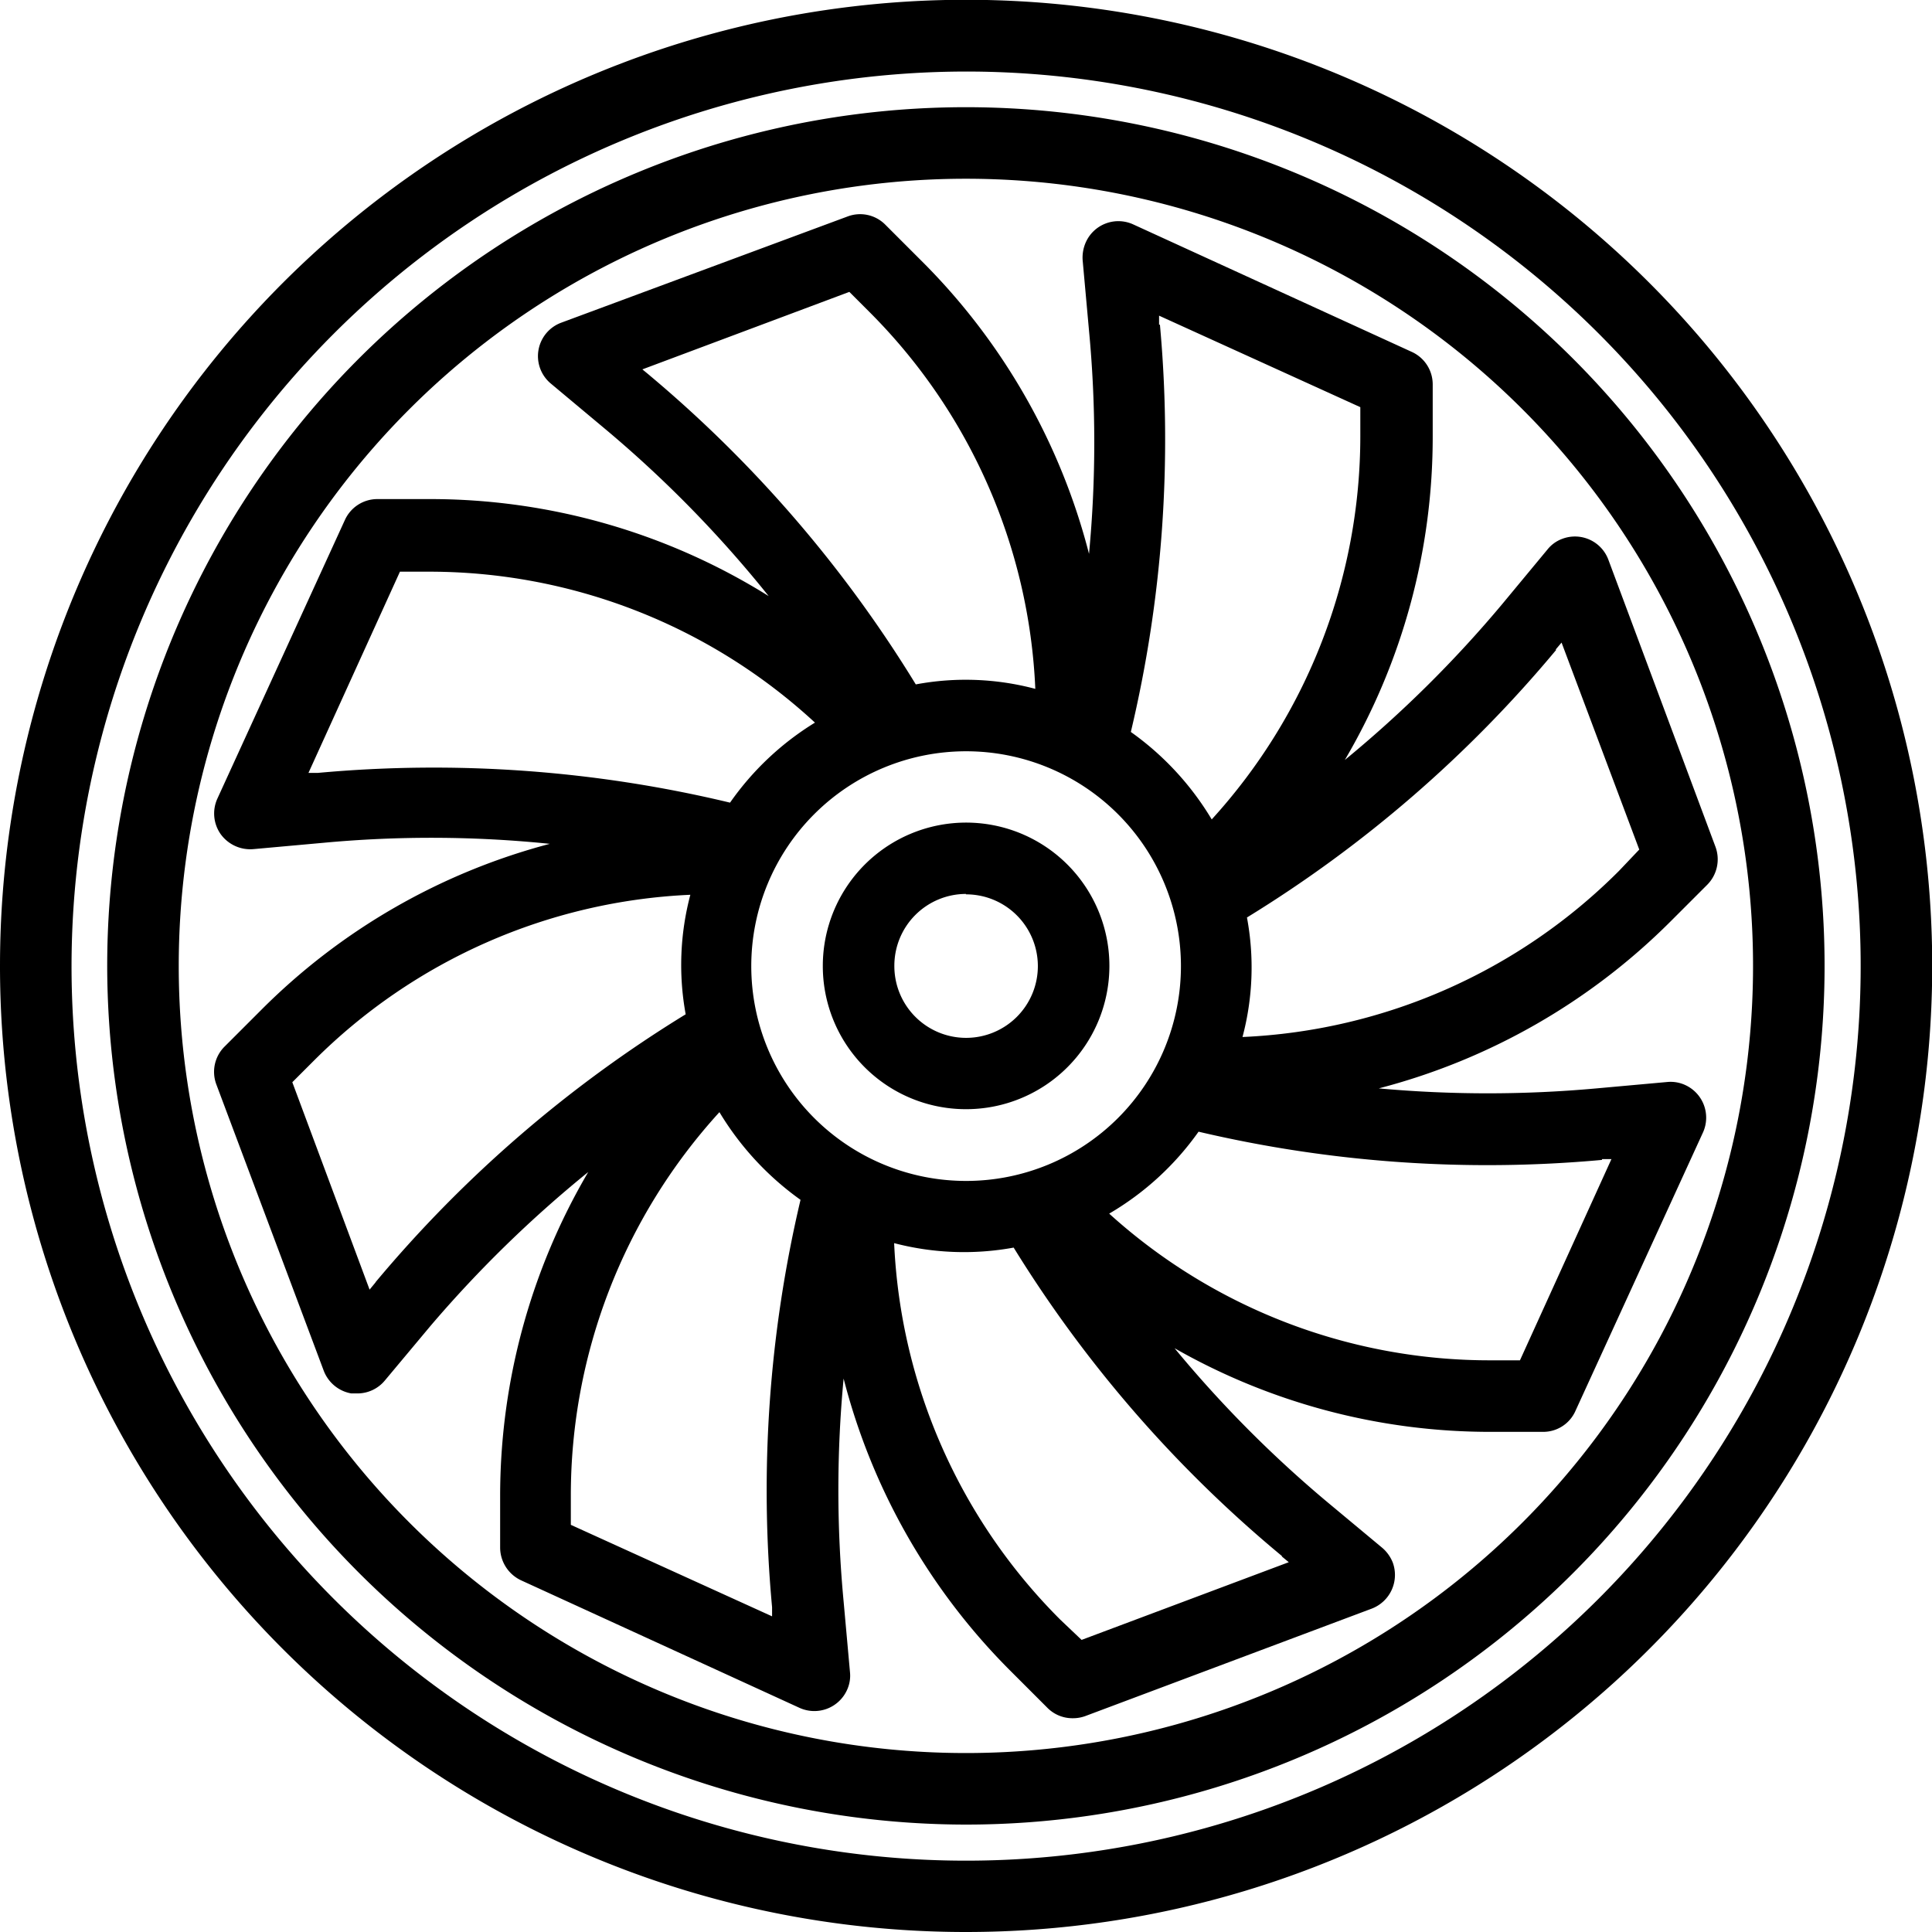
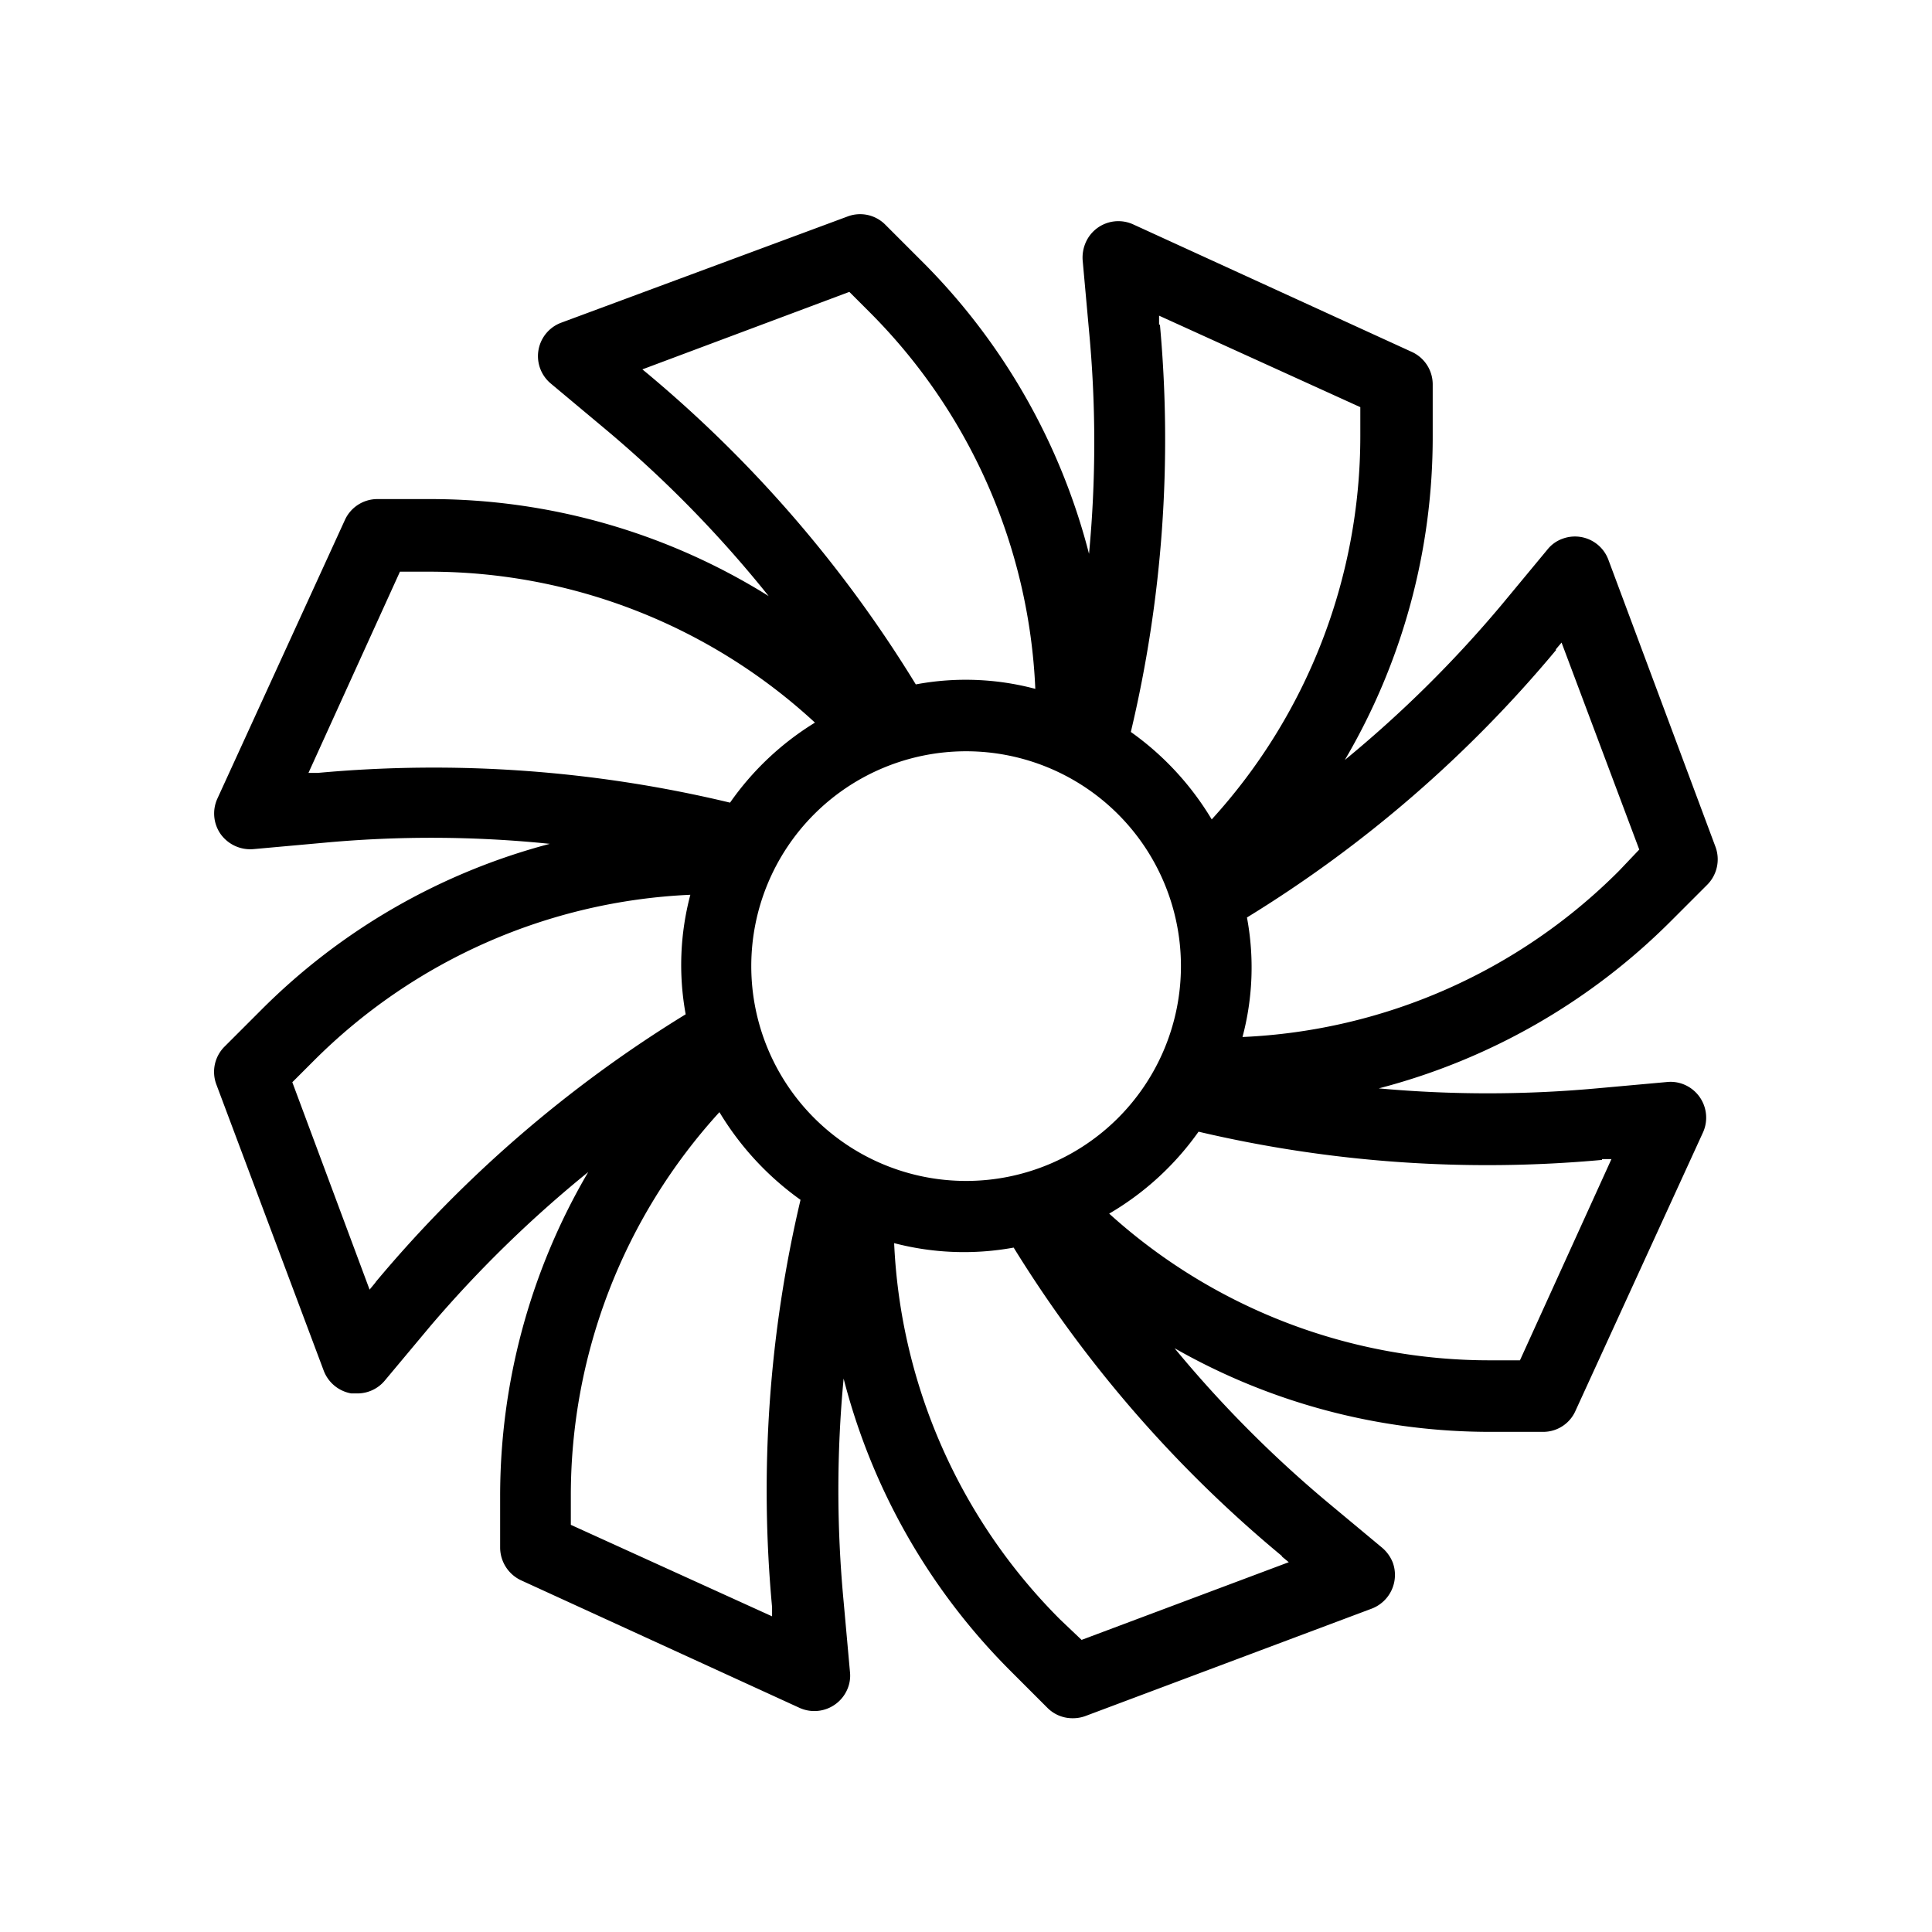
<svg xmlns="http://www.w3.org/2000/svg" id="Calque_1" data-name="Calque 1" viewBox="0 0 91.01 91.01">
  <g id="cooling-fan">
-     <path id="Path_208" data-name="Path 208" d="M182.73,242.9a45.51,45.51,0,1,0-45.5-45.51A45.5,45.5,0,0,0,182.73,242.9Zm0-87.64a42.14,42.14,0,1,1-42.13,42.13h0A42.17,42.17,0,0,1,182.73,155.26Z" transform="translate(-137.23 -151.89)" />
-     <path id="Path_209" data-name="Path 209" d="M182.73,237.84a40.45,40.45,0,1,0-40.45-40.45h0A40.49,40.49,0,0,0,182.73,237.84Zm0-77.53a37.08,37.08,0,1,1-37.08,37.08,37.08,37.08,0,0,1,37.08-37.08Z" transform="translate(-137.23 -151.89)" />
    <path id="Path_210" data-name="Path 210" d="M164.94,207.1a30.14,30.14,0,0,0-4.15,15.27v2.43a1.71,1.71,0,0,0,1,1.54l13.1,6a1.69,1.69,0,0,0,2.24-.84,1.61,1.61,0,0,0,.14-.84l-.3-3.33a55.81,55.81,0,0,1,0-10.5,30,30,0,0,0,7.88,13.79l1.72,1.72a1.66,1.66,0,0,0,1.19.49,1.7,1.7,0,0,0,.59-.1l13.49-5.06a1.7,1.7,0,0,0,1-2.17,1.77,1.77,0,0,0-.5-.7l-2.57-2.14a55.57,55.57,0,0,1-7.21-7.26,30,30,0,0,0,14.93,3.94h2.43a1.66,1.66,0,0,0,1.53-1l6-13.1a1.69,1.69,0,0,0-.84-2.24,1.65,1.65,0,0,0-.85-.14l-3.32.3a56.71,56.71,0,0,1-10.26,0,30.18,30.18,0,0,0,13.75-7.87l1.72-1.72a1.7,1.7,0,0,0,.39-1.79L213,178.27a1.68,1.68,0,0,0-2.17-1,1.59,1.59,0,0,0-.7.5L208,180.34a56,56,0,0,1-7.42,7.35,30,30,0,0,0,4.14-15.27V170a1.68,1.68,0,0,0-1-1.54l-13.11-6a1.68,1.68,0,0,0-2.23.84,1.78,1.78,0,0,0-.15.85l.3,3.32a55.91,55.91,0,0,1,0,10.51,30,30,0,0,0-7.88-13.79l-1.72-1.72a1.67,1.67,0,0,0-1.78-.38l-13.48,5a1.68,1.68,0,0,0-.49,2.87l2.56,2.14a55.62,55.62,0,0,1,7.7,7.87,30.08,30.08,0,0,0-16-4.57H155a1.68,1.68,0,0,0-1.53,1l-6,13.11a1.69,1.69,0,0,0,.16,1.68,1.72,1.72,0,0,0,1.53.7l3.32-.3a54.92,54.92,0,0,1,10.65.05,30,30,0,0,0-13.6,7.83l-1.72,1.72a1.68,1.68,0,0,0-.39,1.78l5.06,13.49a1.7,1.7,0,0,0,1.3,1.07l.28,0a1.68,1.68,0,0,0,1.3-.61l2.14-2.56A56.63,56.63,0,0,1,164.94,207.1Zm17.8-19.82a10.12,10.12,0,1,1-10.12,10.12,10.12,10.12,0,0,1,10.12-10.12ZM173.6,227.6l0,.43-9.48-4.31v-1.35a26.78,26.78,0,0,1,7-18.09,13.83,13.83,0,0,0,3.82,4.13A59.56,59.56,0,0,0,173.6,227.6Zm24-2.4.34.28-9.76,3.66-1-.95a26.76,26.76,0,0,1-7.83-17.74,13,13,0,0,0,5.63.21A59.28,59.28,0,0,0,197.63,225.2Zm15.1-18.71.44,0-4.31,9.48h-1.35a26.7,26.7,0,0,1-18-6.91,13.51,13.51,0,0,0,4.21-3.86,59.46,59.46,0,0,0,19,1.33Zm-2.19-24,.28-.33,3.66,9.75-.95,1a26.71,26.71,0,0,1-17.74,7.83,12.75,12.75,0,0,0,.21-5.63A59.28,59.28,0,0,0,210.54,182.5Zm-18.68-15.3,0-.43,9.48,4.31v1.35a26.81,26.81,0,0,1-7,18.07,13.63,13.63,0,0,0-3.81-4.12,59.55,59.55,0,0,0,1.37-19.19Zm-24,2.38-.34-.28,9.75-3.65.95.95A26.73,26.73,0,0,1,186,184.34a12.75,12.75,0,0,0-5.63-.21A59.51,59.51,0,0,0,167.84,169.58ZM152.19,188.3l-.43,0,4.31-9.48h1.35a26.77,26.77,0,0,1,18.2,7.11,13.47,13.47,0,0,0-4,3.77A59.82,59.82,0,0,0,152.19,188.3Zm2.73,24-.28.34L151,202.87l1-1a26.76,26.76,0,0,1,17.75-7.83,12.9,12.9,0,0,0-.22,5.63A59.64,59.64,0,0,0,154.92,212.29Z" transform="translate(-137.23 -151.89)" />
-     <path id="Path_211" data-name="Path 211" d="M182.73,204.14a6.75,6.75,0,1,0-6.74-6.75A6.74,6.74,0,0,0,182.73,204.14Zm0-10.12a3.38,3.38,0,1,1-3.37,3.37h0A3.38,3.38,0,0,1,182.73,194Z" transform="translate(-137.23 -151.89)" />
  </g>
</svg>